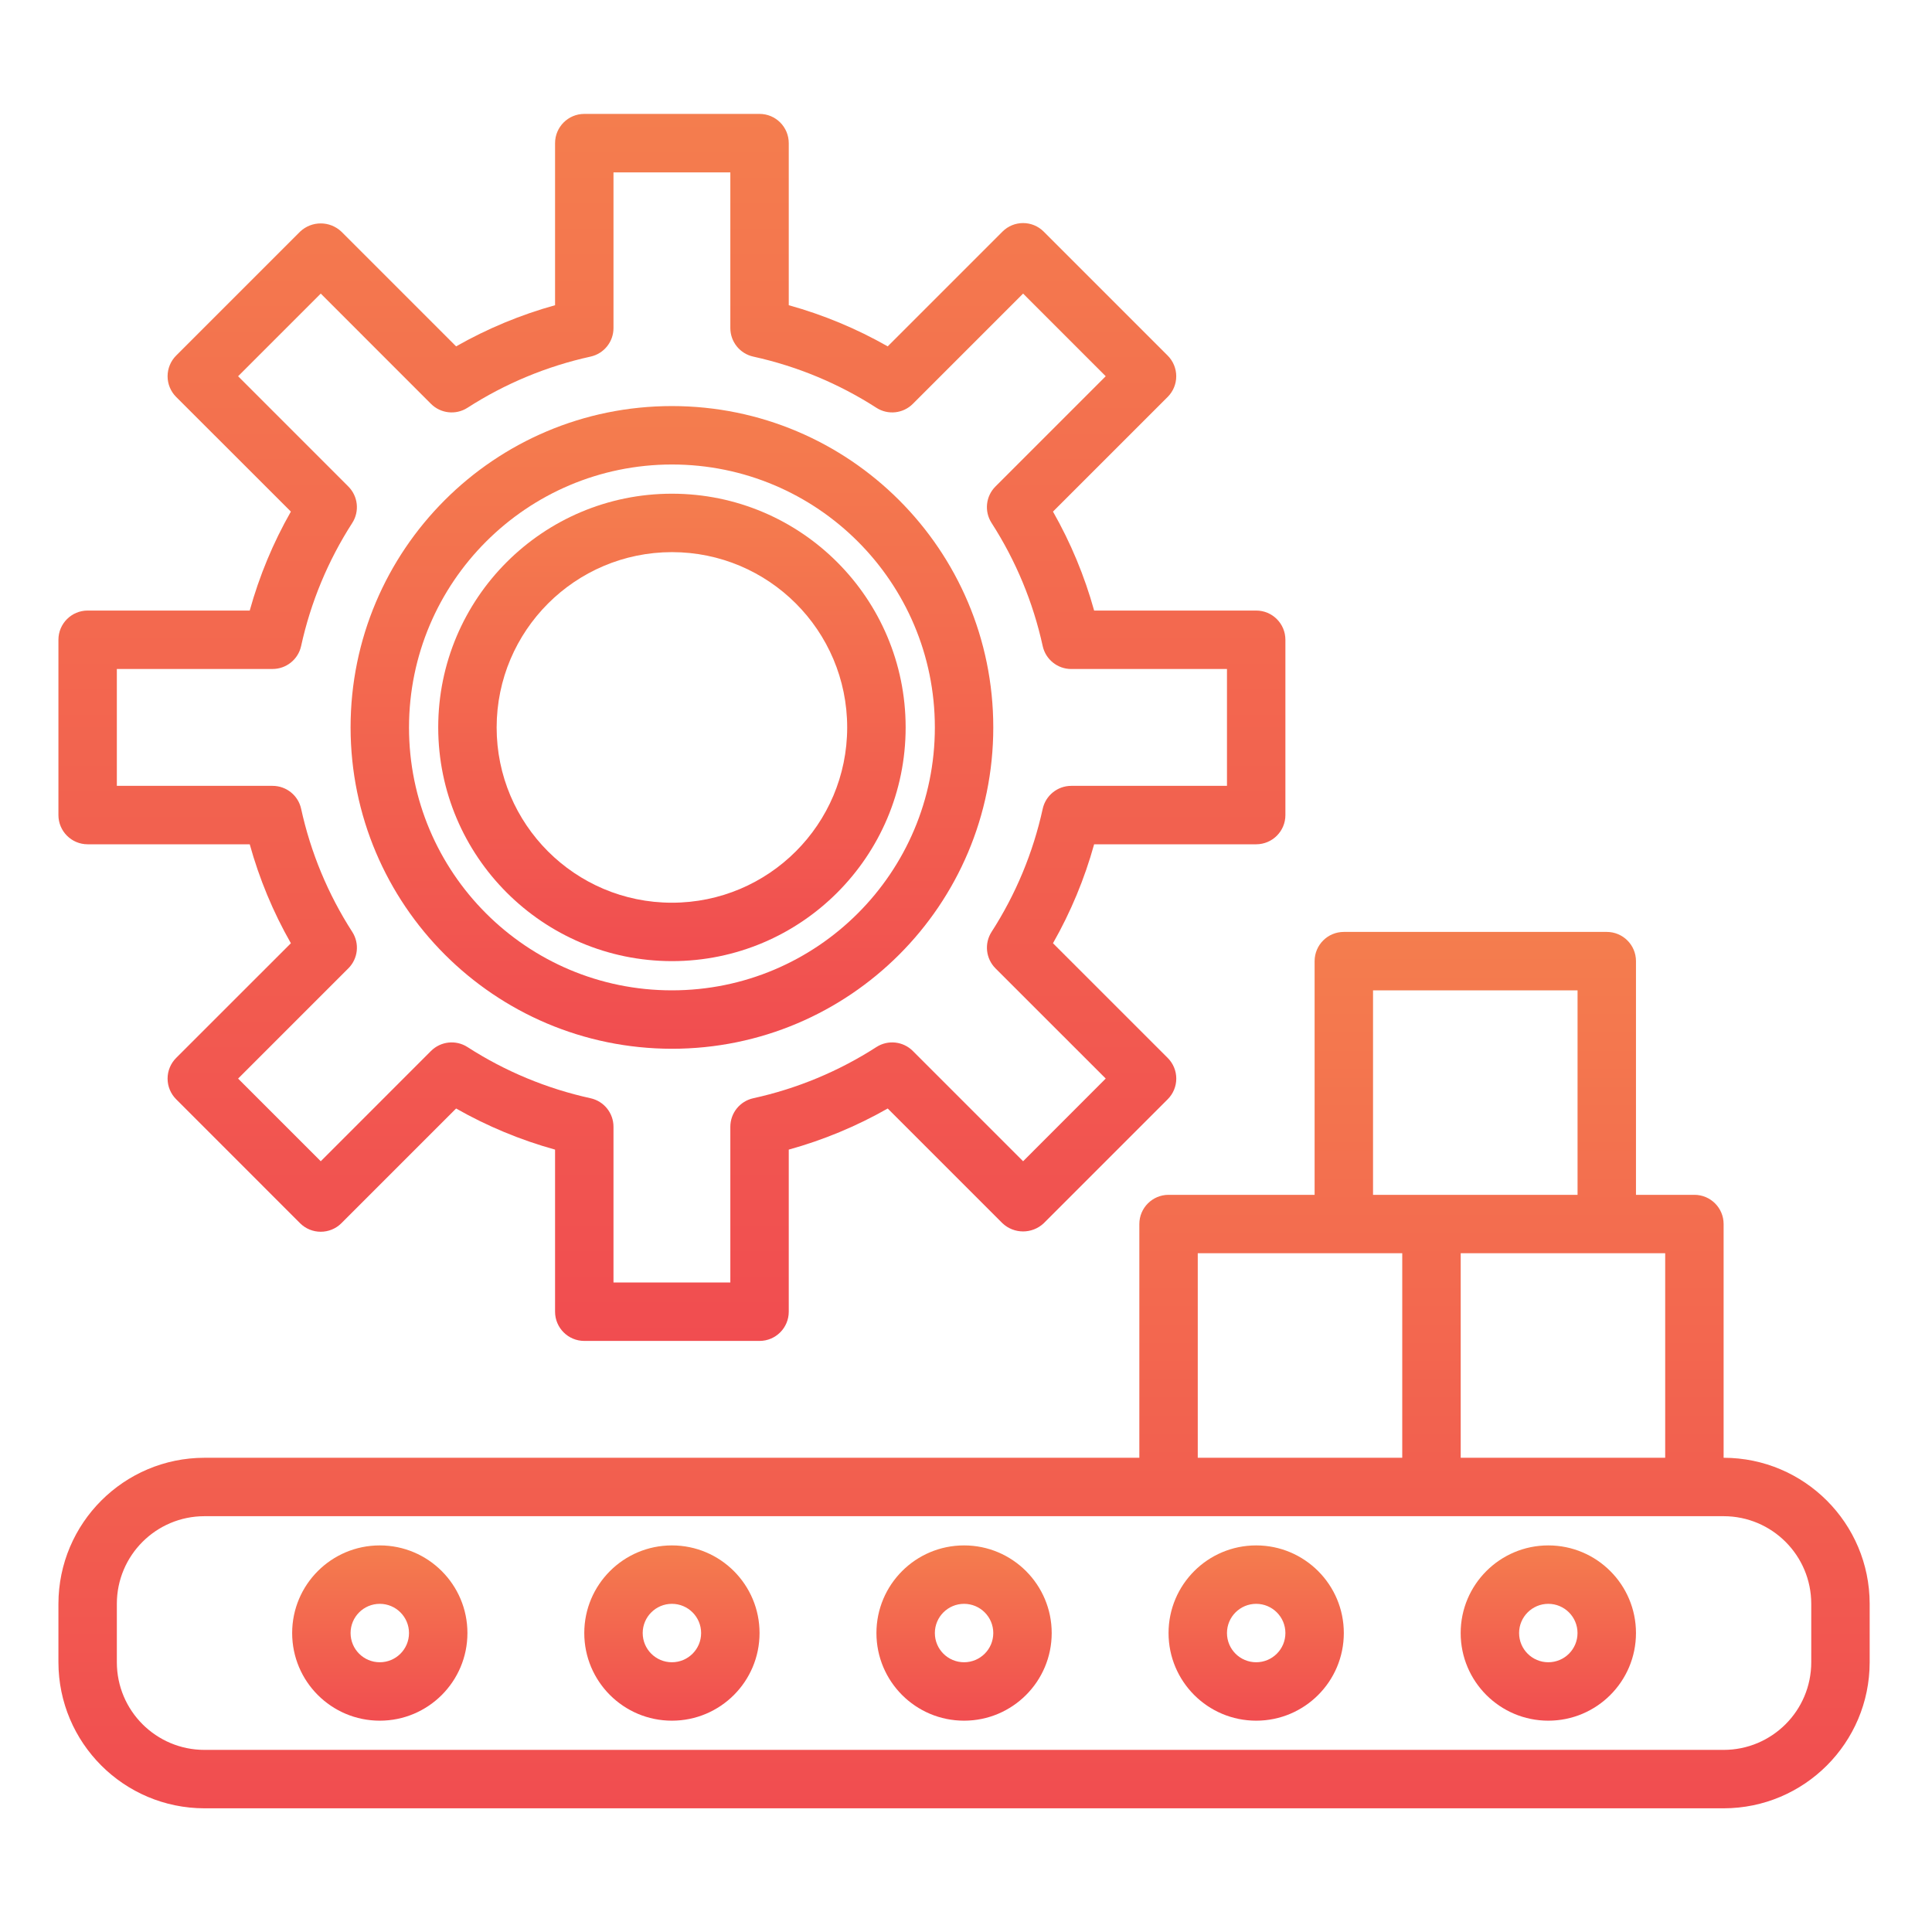
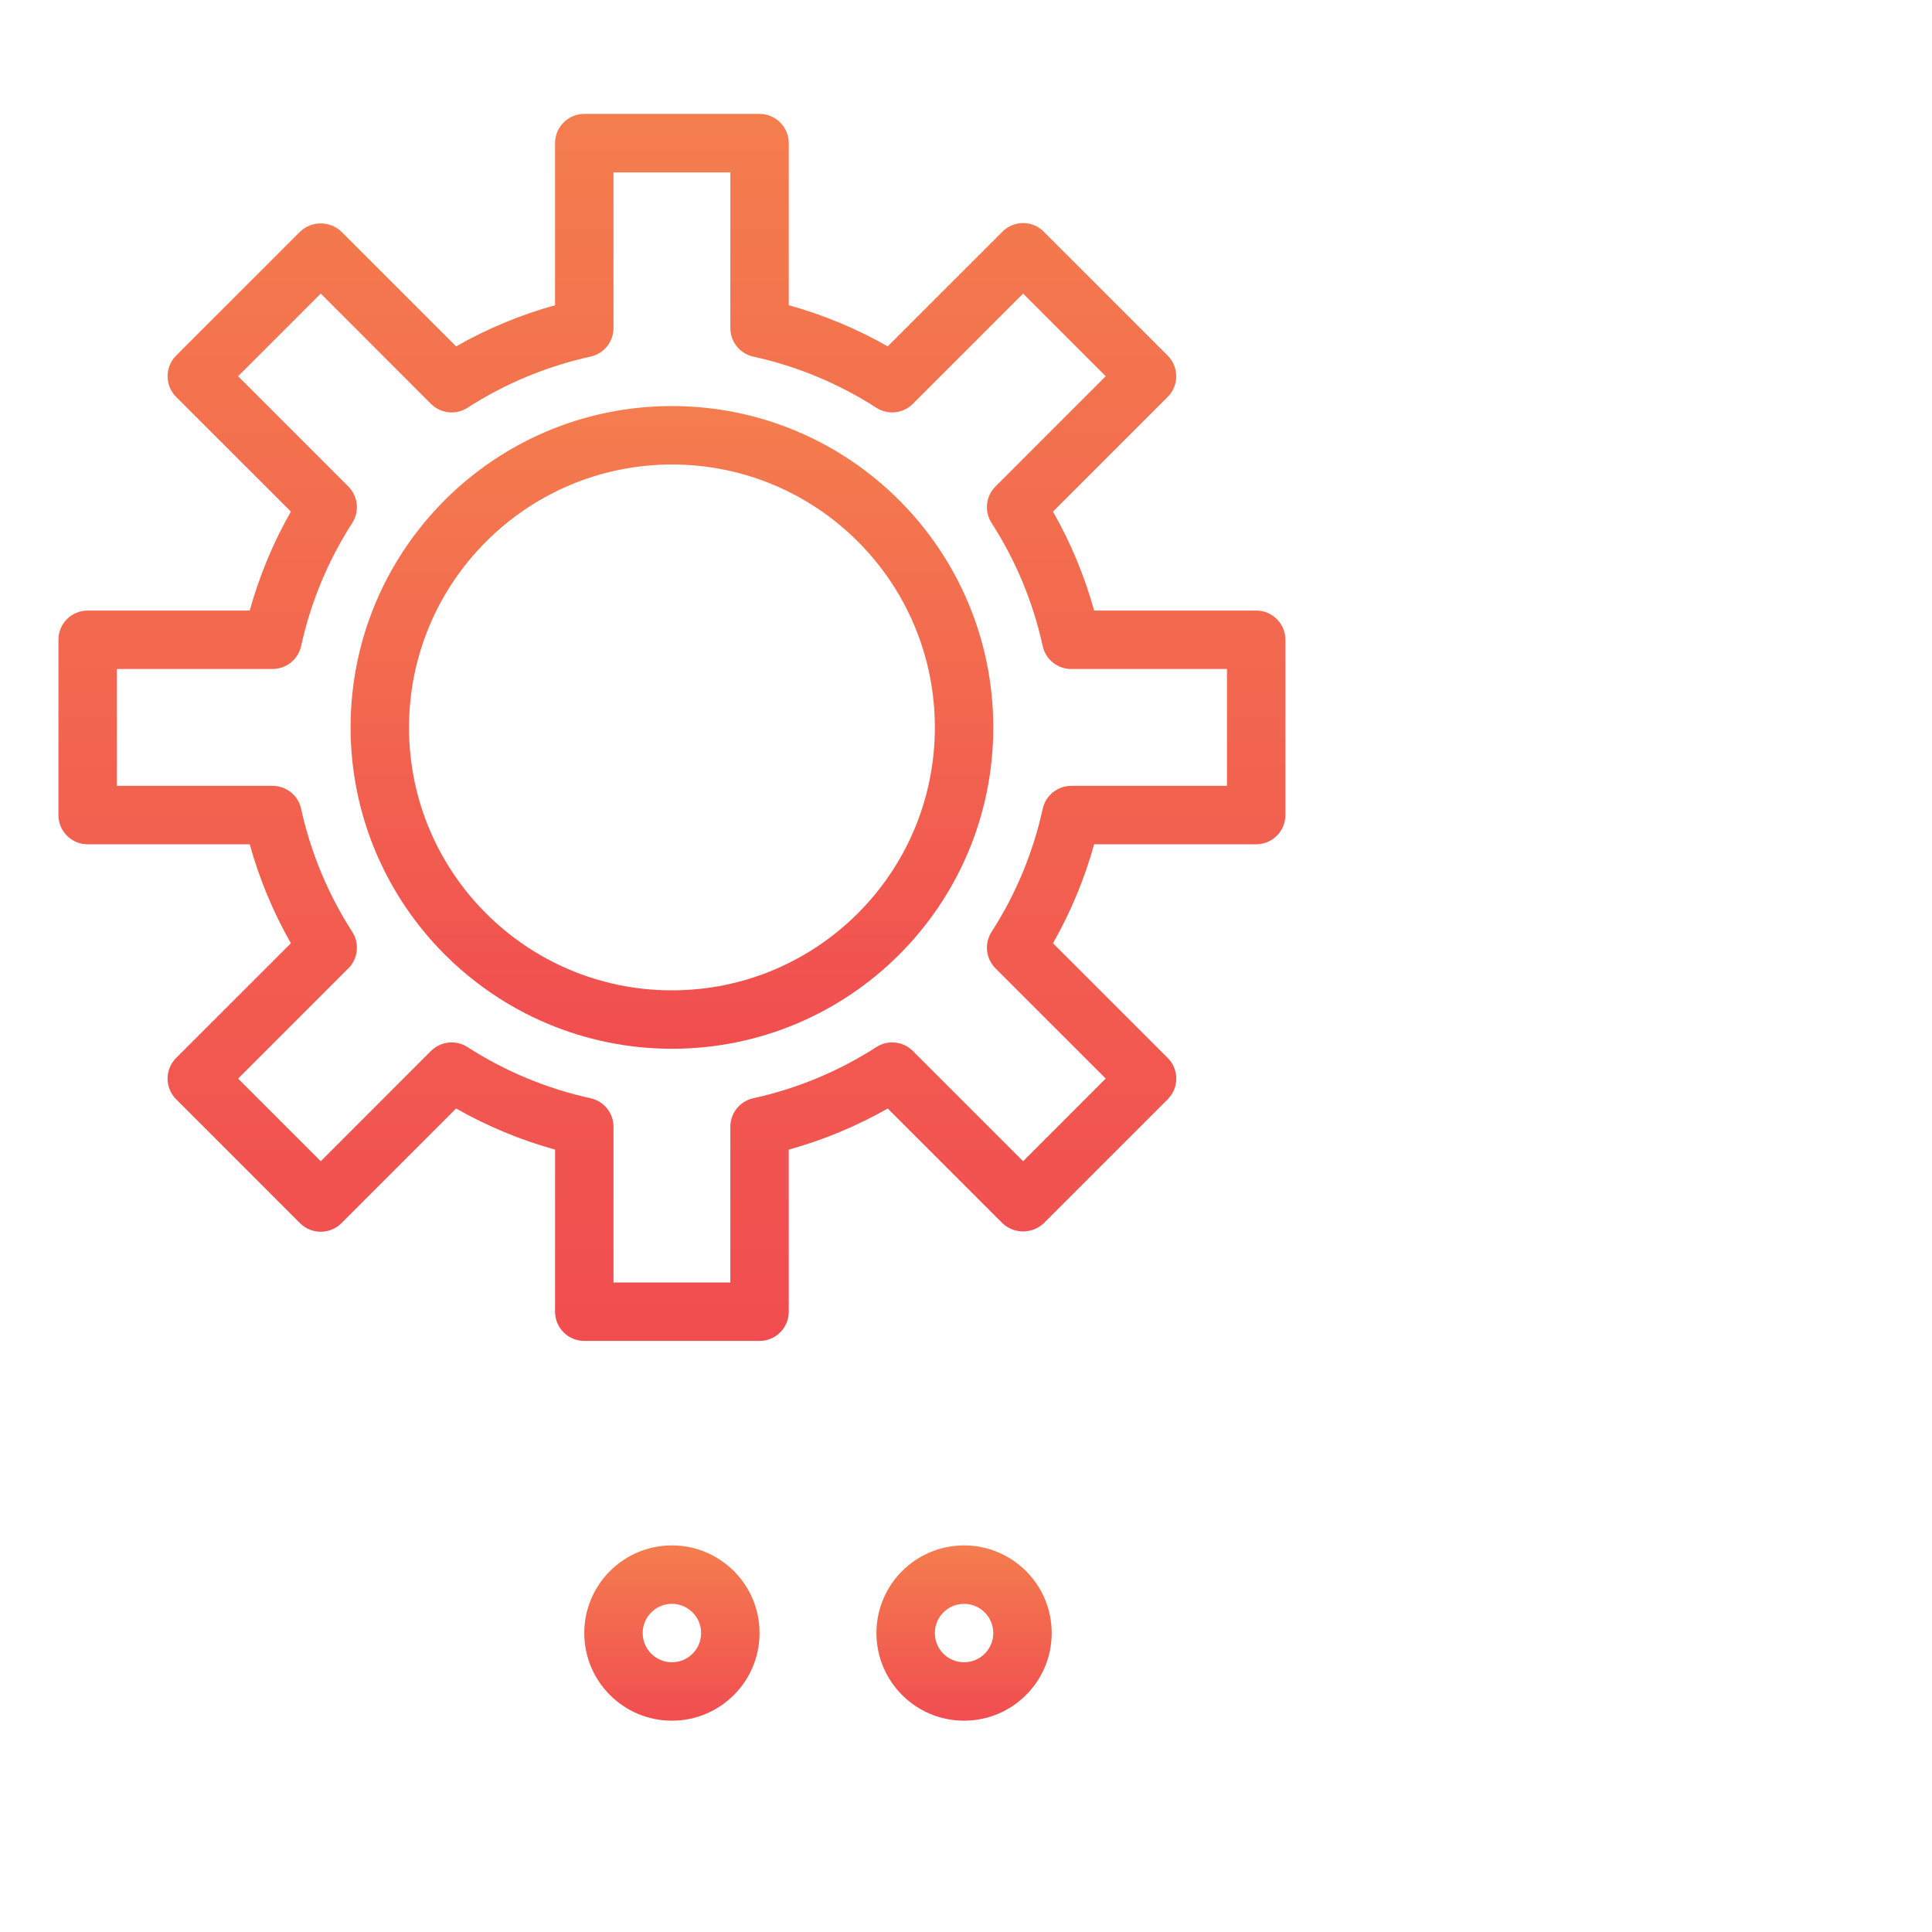
<svg xmlns="http://www.w3.org/2000/svg" width="50" height="50" viewBox="0 0 50 50" fill="none">
  <path d="M2.268 21.85H6.463C6.711 22.744 7.068 23.605 7.528 24.411L4.559 27.379C4.417 27.521 4.337 27.713 4.337 27.914C4.337 28.115 4.417 28.307 4.559 28.449L7.766 31.657C8.061 31.951 8.54 31.951 8.835 31.657L11.804 28.688C12.611 29.147 13.47 29.504 14.365 29.752V33.947C14.365 34.364 14.704 34.703 15.121 34.703H19.657C20.075 34.703 20.413 34.364 20.413 33.947V29.752C21.308 29.504 22.168 29.147 22.974 28.688L25.943 31.657C26.243 31.94 26.712 31.94 27.012 31.657L30.22 28.449C30.362 28.307 30.442 28.115 30.442 27.914C30.442 27.713 30.362 27.521 30.22 27.379L27.251 24.411C27.71 23.605 28.068 22.744 28.316 21.85H32.51C32.928 21.85 33.266 21.511 33.266 21.094V16.557C33.266 16.14 32.928 15.801 32.51 15.801H28.316C28.068 14.907 27.71 14.046 27.251 13.24L30.22 10.272C30.361 10.131 30.441 9.938 30.441 9.738C30.441 9.537 30.361 9.344 30.22 9.203L27.012 5.995C26.717 5.699 26.238 5.699 25.943 5.995L22.974 8.964C22.168 8.505 21.308 8.147 20.413 7.899V3.705C20.413 3.287 20.075 2.948 19.657 2.948H15.121C14.704 2.948 14.365 3.287 14.365 3.705V7.899C13.471 8.147 12.611 8.505 11.804 8.964L8.835 5.995C8.535 5.711 8.066 5.711 7.766 5.995L4.558 9.203C4.417 9.344 4.337 9.537 4.337 9.738C4.337 9.938 4.417 10.131 4.558 10.272L7.528 13.24C7.068 14.046 6.711 14.907 6.463 15.801H2.268C1.851 15.801 1.512 16.14 1.512 16.557V21.094C1.512 21.511 1.851 21.85 2.268 21.85ZM3.024 17.313H7.054C7.409 17.313 7.717 17.066 7.793 16.719C8.041 15.587 8.489 14.508 9.117 13.533C9.309 13.234 9.266 12.842 9.015 12.591L6.162 9.737L8.301 7.598L11.153 10.451C11.405 10.703 11.797 10.746 12.097 10.554C13.072 9.926 14.151 9.478 15.283 9.229C15.63 9.153 15.877 8.846 15.877 8.49V4.461H18.901V8.49C18.901 8.846 19.149 9.153 19.495 9.229C20.628 9.478 21.707 9.926 22.682 10.554C22.981 10.746 23.374 10.703 23.625 10.451L26.478 7.598L28.616 9.737L25.763 12.59C25.511 12.841 25.469 13.234 25.661 13.533C26.289 14.508 26.737 15.587 26.985 16.72C27.061 17.067 27.369 17.314 27.724 17.314H31.754V20.338H27.724C27.369 20.338 27.061 20.586 26.985 20.933C26.737 22.065 26.289 23.144 25.661 24.118C25.47 24.417 25.512 24.809 25.763 25.061L28.616 27.913L26.478 30.053L23.625 27.2C23.374 26.948 22.981 26.905 22.682 27.097C21.707 27.725 20.629 28.174 19.496 28.422C19.149 28.498 18.901 28.805 18.901 29.161V33.19H15.877V29.161C15.877 28.805 15.629 28.498 15.282 28.422C14.15 28.174 13.071 27.725 12.097 27.097C11.797 26.905 11.405 26.948 11.153 27.2L8.301 30.053L6.162 27.914L9.015 25.061C9.267 24.81 9.309 24.417 9.117 24.118C8.489 23.143 8.041 22.064 7.793 20.931C7.717 20.584 7.409 20.338 7.054 20.338H3.024V17.313Z" fill="url(#paint0_linear_6280_98)" />
-   <path d="M17.389 24.874C20.73 24.874 23.438 22.166 23.438 18.826C23.438 15.485 20.73 12.777 17.389 12.777C14.049 12.777 11.341 15.485 11.341 18.826C11.344 22.164 14.05 24.87 17.389 24.874ZM17.389 14.289C19.894 14.289 21.925 16.32 21.925 18.826C21.925 21.331 19.894 23.362 17.389 23.362C14.884 23.362 12.853 21.331 12.853 18.826C12.856 16.321 14.885 14.292 17.389 14.289Z" fill="url(#paint1_linear_6280_98)" />
  <path d="M17.389 27.142C21.982 27.142 25.706 23.419 25.706 18.826C25.706 14.233 21.982 10.509 17.389 10.509C12.796 10.509 9.073 14.233 9.073 18.826C9.078 23.416 12.798 27.137 17.389 27.142ZM17.389 12.021C21.147 12.021 24.194 15.068 24.194 18.826C24.194 22.584 21.147 25.63 17.389 25.63C13.631 25.63 10.585 22.584 10.585 18.826C10.589 15.069 13.633 12.025 17.389 12.021Z" fill="url(#paint2_linear_6280_98)" />
-   <path d="M44.607 37.727V31.678C44.607 31.261 44.269 30.922 43.851 30.922H42.339V24.874C42.339 24.456 42 24.118 41.583 24.118H34.778C34.361 24.118 34.022 24.456 34.022 24.874V30.922H30.242C29.825 30.922 29.486 31.261 29.486 31.678V37.727H5.292C3.206 37.729 1.515 39.42 1.512 41.507V43.019C1.515 45.106 3.206 46.797 5.292 46.799H44.607C46.694 46.797 48.385 45.106 48.387 43.019V41.507C48.385 39.42 46.694 37.729 44.607 37.727ZM43.095 37.727H37.803V32.434H43.095V37.727ZM35.534 25.63H40.827V30.922H35.534V25.63ZM30.998 32.434H36.29V37.727H30.998V32.434ZM46.875 43.019C46.875 44.272 45.859 45.287 44.607 45.287H5.292C4.04 45.287 3.024 44.272 3.024 43.019V41.507C3.024 40.254 4.04 39.239 5.292 39.239H44.607C45.859 39.239 46.875 40.254 46.875 41.507V43.019Z" fill="url(#paint3_linear_6280_98)" />
  <path d="M24.95 39.995C23.697 39.995 22.682 41.011 22.682 42.263C22.682 43.516 23.697 44.531 24.95 44.531C26.202 44.531 27.218 43.516 27.218 42.263C27.218 41.011 26.202 39.995 24.95 39.995ZM24.95 43.019C24.532 43.019 24.194 42.681 24.194 42.263C24.194 41.846 24.532 41.507 24.95 41.507C25.367 41.507 25.706 41.846 25.706 42.263C25.706 42.681 25.367 43.019 24.95 43.019Z" fill="url(#paint4_linear_6280_98)" />
  <path d="M17.389 39.995C16.137 39.995 15.121 41.011 15.121 42.263C15.121 43.516 16.137 44.531 17.389 44.531C18.642 44.531 19.657 43.516 19.657 42.263C19.657 41.011 18.642 39.995 17.389 39.995ZM17.389 43.019C16.972 43.019 16.633 42.681 16.633 42.263C16.633 41.846 16.972 41.507 17.389 41.507C17.807 41.507 18.145 41.846 18.145 42.263C18.145 42.681 17.807 43.019 17.389 43.019Z" fill="url(#paint5_linear_6280_98)" />
-   <path d="M32.51 39.995C31.257 39.995 30.242 41.011 30.242 42.263C30.242 43.516 31.257 44.531 32.51 44.531C33.762 44.531 34.778 43.516 34.778 42.263C34.778 41.011 33.762 39.995 32.51 39.995ZM32.51 43.019C32.092 43.019 31.754 42.681 31.754 42.263C31.754 41.846 32.092 41.507 32.51 41.507C32.927 41.507 33.266 41.846 33.266 42.263C33.266 42.681 32.927 43.019 32.51 43.019Z" fill="url(#paint6_linear_6280_98)" />
-   <path d="M9.829 39.995C8.576 39.995 7.561 41.011 7.561 42.263C7.561 43.516 8.576 44.531 9.829 44.531C11.081 44.531 12.097 43.516 12.097 42.263C12.097 41.011 11.081 39.995 9.829 39.995ZM9.829 43.019C9.411 43.019 9.073 42.681 9.073 42.263C9.073 41.846 9.411 41.507 9.829 41.507C10.246 41.507 10.585 41.846 10.585 42.263C10.585 42.681 10.246 43.019 9.829 43.019Z" fill="url(#paint7_linear_6280_98)" />
-   <path d="M40.07 39.995C38.818 39.995 37.802 41.011 37.802 42.263C37.802 43.516 38.818 44.531 40.07 44.531C41.323 44.531 42.339 43.516 42.339 42.263C42.339 41.011 41.323 39.995 40.07 39.995ZM40.07 43.019C39.653 43.019 39.314 42.681 39.314 42.263C39.314 41.846 39.653 41.507 40.07 41.507C40.488 41.507 40.826 41.846 40.826 42.263C40.826 42.681 40.488 43.019 40.07 43.019Z" fill="url(#paint8_linear_6280_98)" />
  <defs>
    <linearGradient id="paint0_linear_6280_98" x1="17.389" y1="2.948" x2="17.389" y2="34.703" gradientUnits="userSpaceOnUse">
      <stop stop-color="#F47D4E" />
      <stop offset="1" stop-color="#F14D50" />
    </linearGradient>
    <linearGradient id="paint1_linear_6280_98" x1="17.389" y1="12.777" x2="17.389" y2="24.874" gradientUnits="userSpaceOnUse">
      <stop stop-color="#F47D4E" />
      <stop offset="1" stop-color="#F14D50" />
    </linearGradient>
    <linearGradient id="paint2_linear_6280_98" x1="17.389" y1="10.509" x2="17.389" y2="27.142" gradientUnits="userSpaceOnUse">
      <stop stop-color="#F47D4E" />
      <stop offset="1" stop-color="#F14D50" />
    </linearGradient>
    <linearGradient id="paint3_linear_6280_98" x1="24.95" y1="24.118" x2="24.95" y2="46.799" gradientUnits="userSpaceOnUse">
      <stop stop-color="#F47D4E" />
      <stop offset="1" stop-color="#F14D50" />
    </linearGradient>
    <linearGradient id="paint4_linear_6280_98" x1="24.95" y1="39.995" x2="24.95" y2="44.531" gradientUnits="userSpaceOnUse">
      <stop stop-color="#F47D4E" />
      <stop offset="1" stop-color="#F14D50" />
    </linearGradient>
    <linearGradient id="paint5_linear_6280_98" x1="17.389" y1="39.995" x2="17.389" y2="44.531" gradientUnits="userSpaceOnUse">
      <stop stop-color="#F47D4E" />
      <stop offset="1" stop-color="#F14D50" />
    </linearGradient>
    <linearGradient id="paint6_linear_6280_98" x1="32.51" y1="39.995" x2="32.51" y2="44.531" gradientUnits="userSpaceOnUse">
      <stop stop-color="#F47D4E" />
      <stop offset="1" stop-color="#F14D50" />
    </linearGradient>
    <linearGradient id="paint7_linear_6280_98" x1="9.829" y1="39.995" x2="9.829" y2="44.531" gradientUnits="userSpaceOnUse">
      <stop stop-color="#F47D4E" />
      <stop offset="1" stop-color="#F14D50" />
    </linearGradient>
    <linearGradient id="paint8_linear_6280_98" x1="40.07" y1="39.995" x2="40.07" y2="44.531" gradientUnits="userSpaceOnUse">
      <stop stop-color="#F47D4E" />
      <stop offset="1" stop-color="#F14D50" />
    </linearGradient>
  </defs>
</svg>